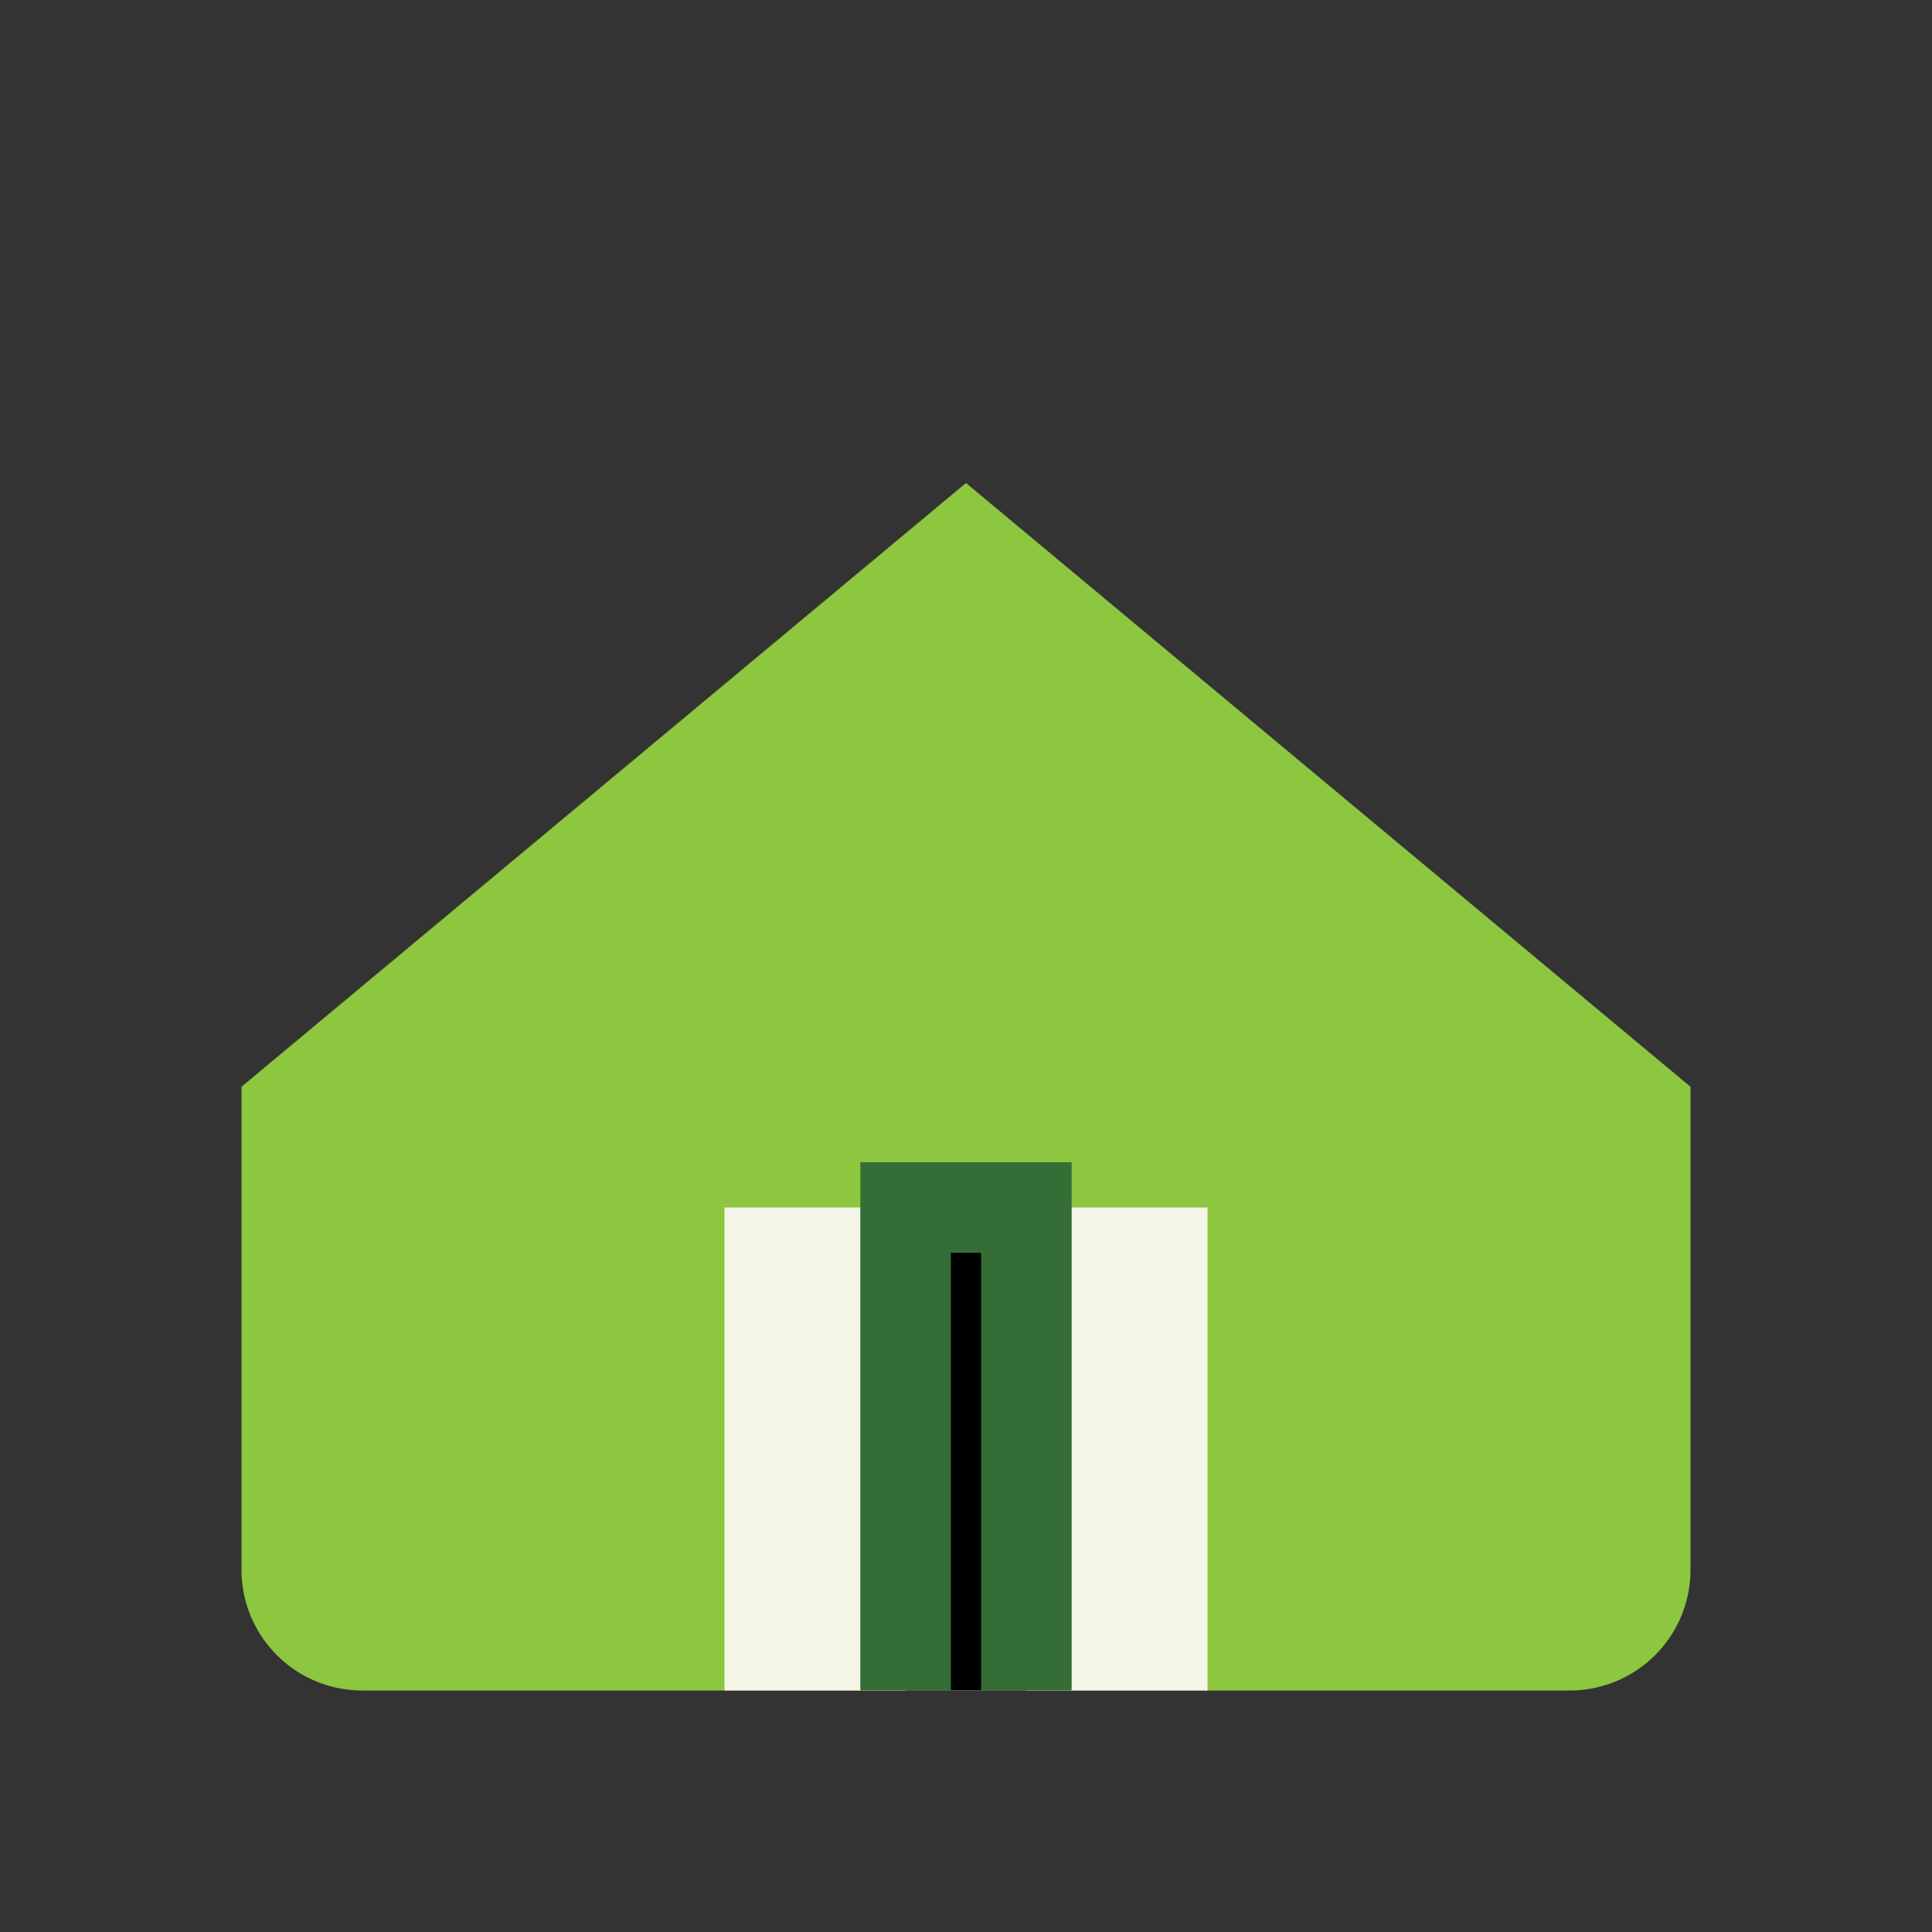
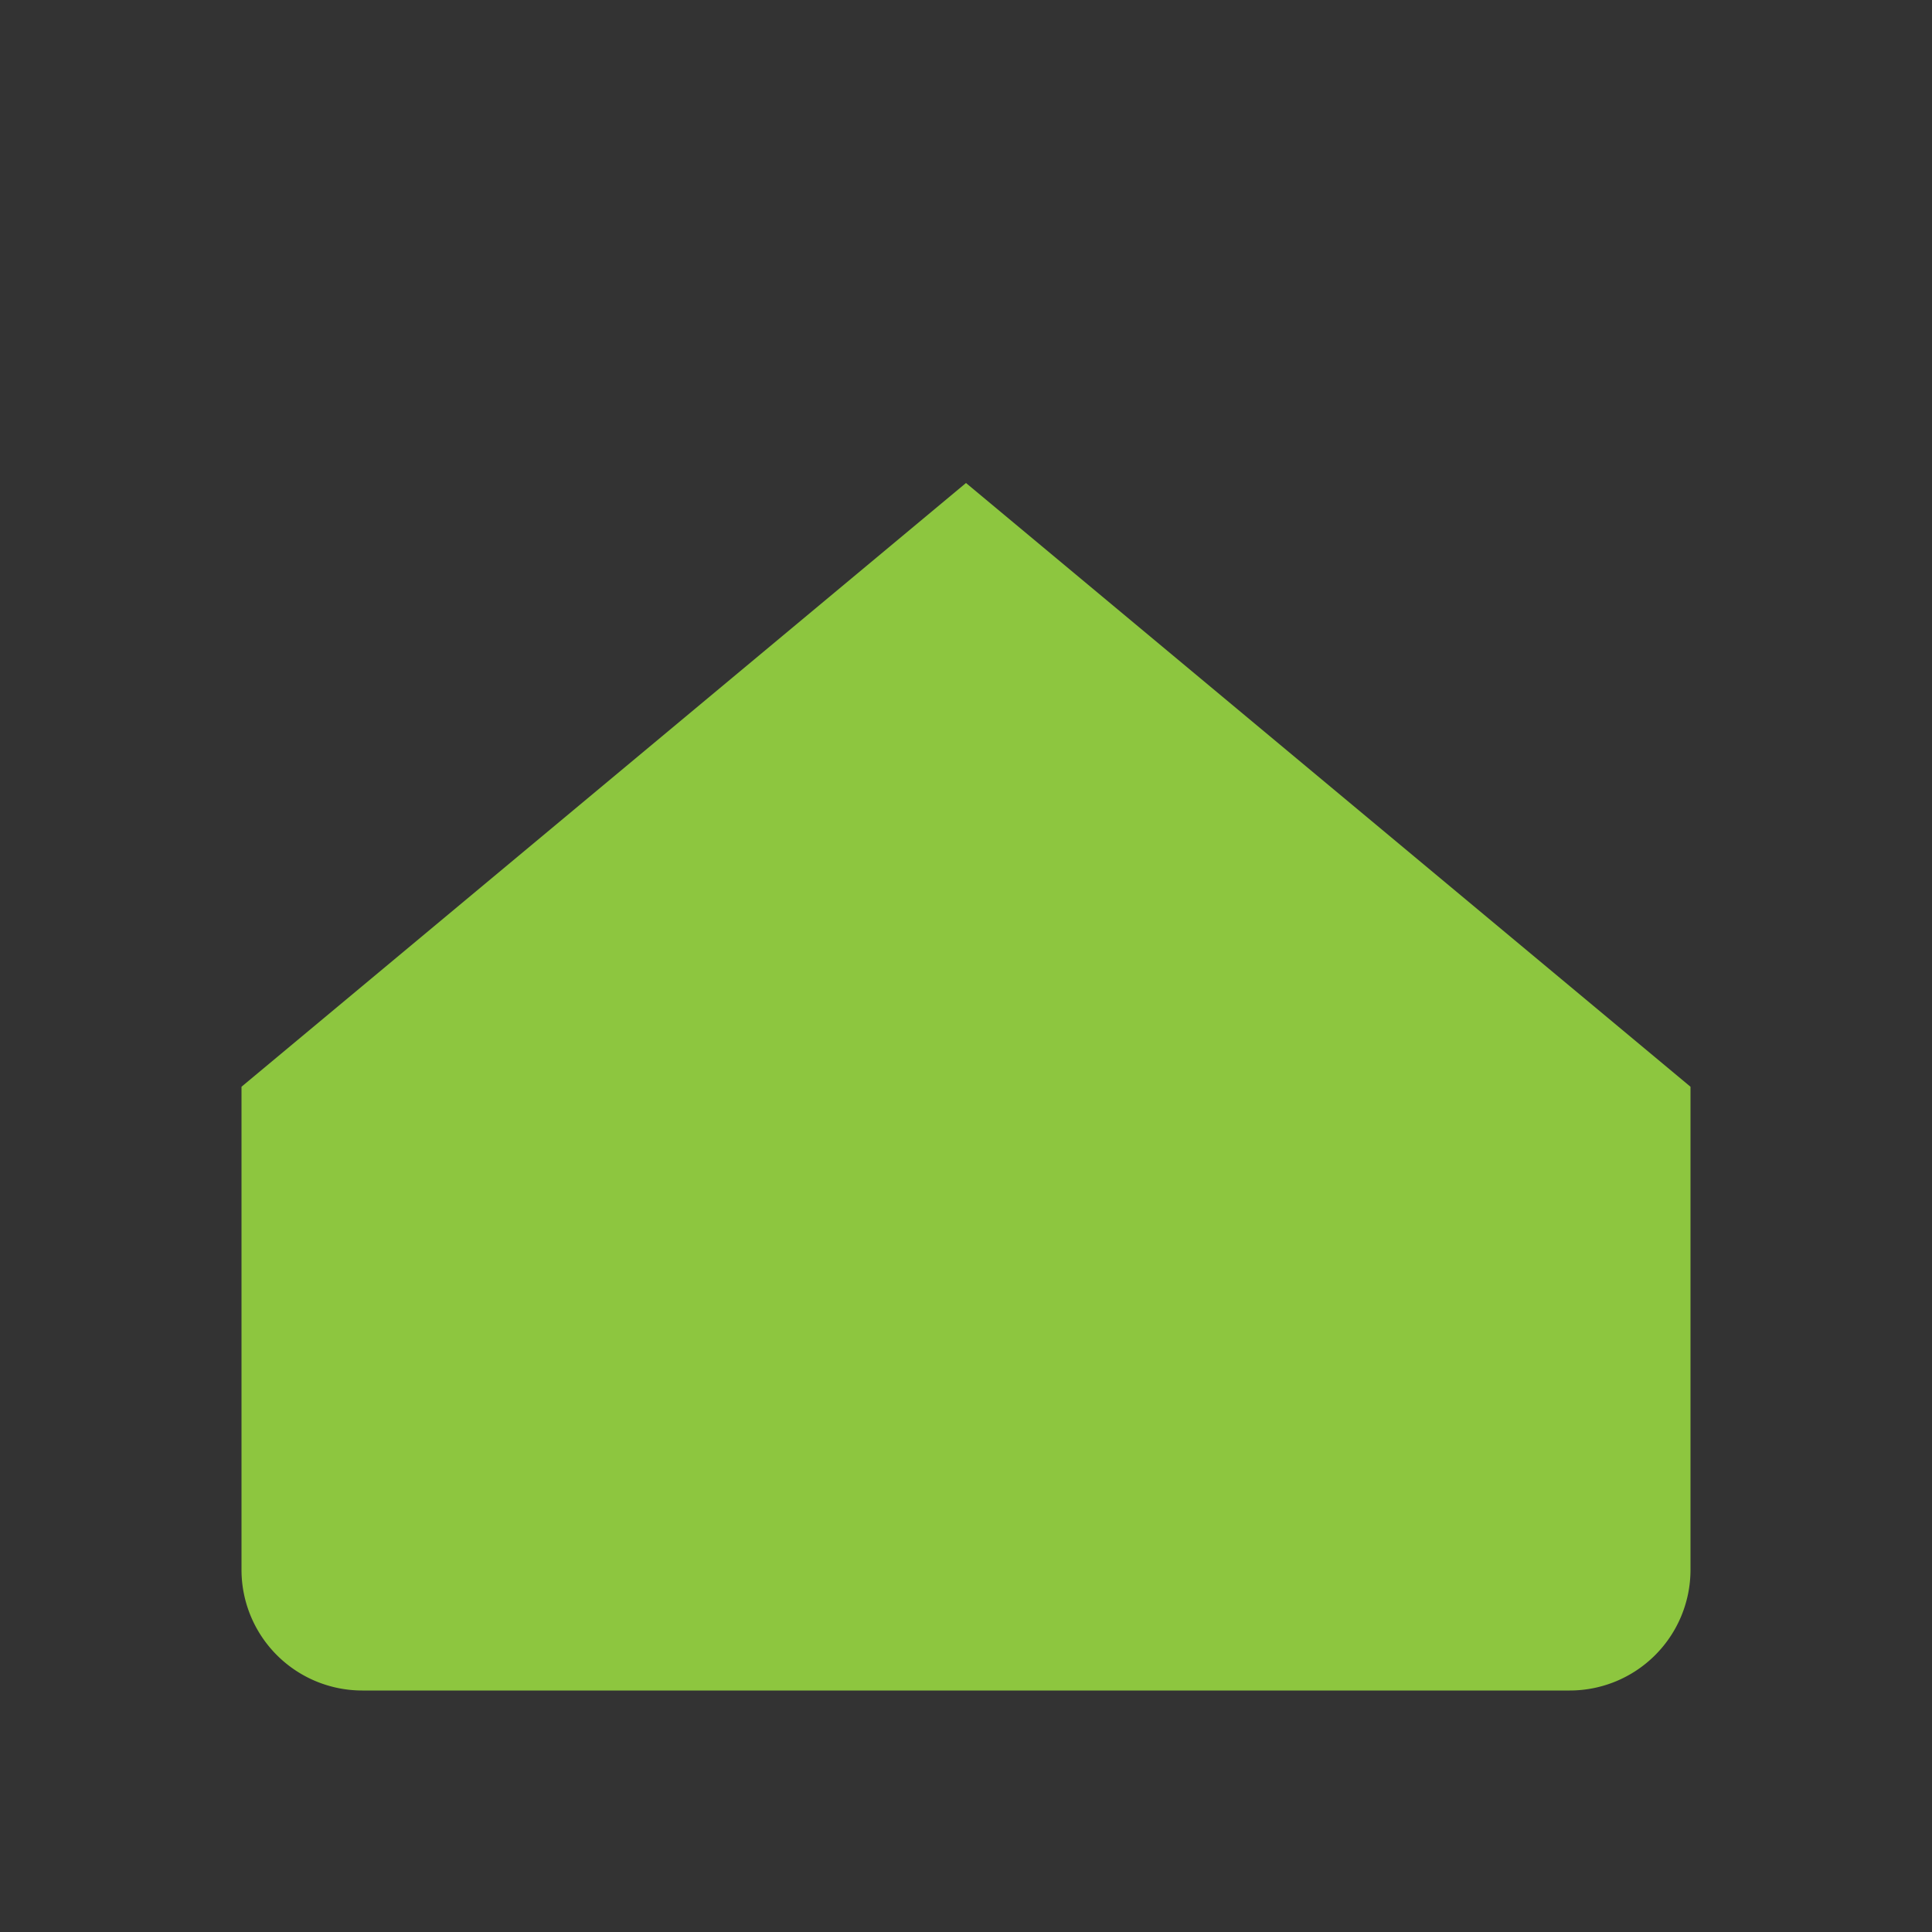
<svg xmlns="http://www.w3.org/2000/svg" width="32" height="32" viewBox="0 0 32 32">
  <rect x="0" y="0" width="32" height="32" fill="#333333" stroke="none" />
  <path d="M4 18l12-10 12 10v8a2 2 0 0 1-2 2H6a2 2 0 0 1-2-2z" fill="#8DC63F" />
-   <rect x="12" y="20" width="8" height="8" fill="#F5F6E7" />
-   <path d="M15 28V20h2v8" stroke="#356D36" stroke-width="1.5" />
</svg>